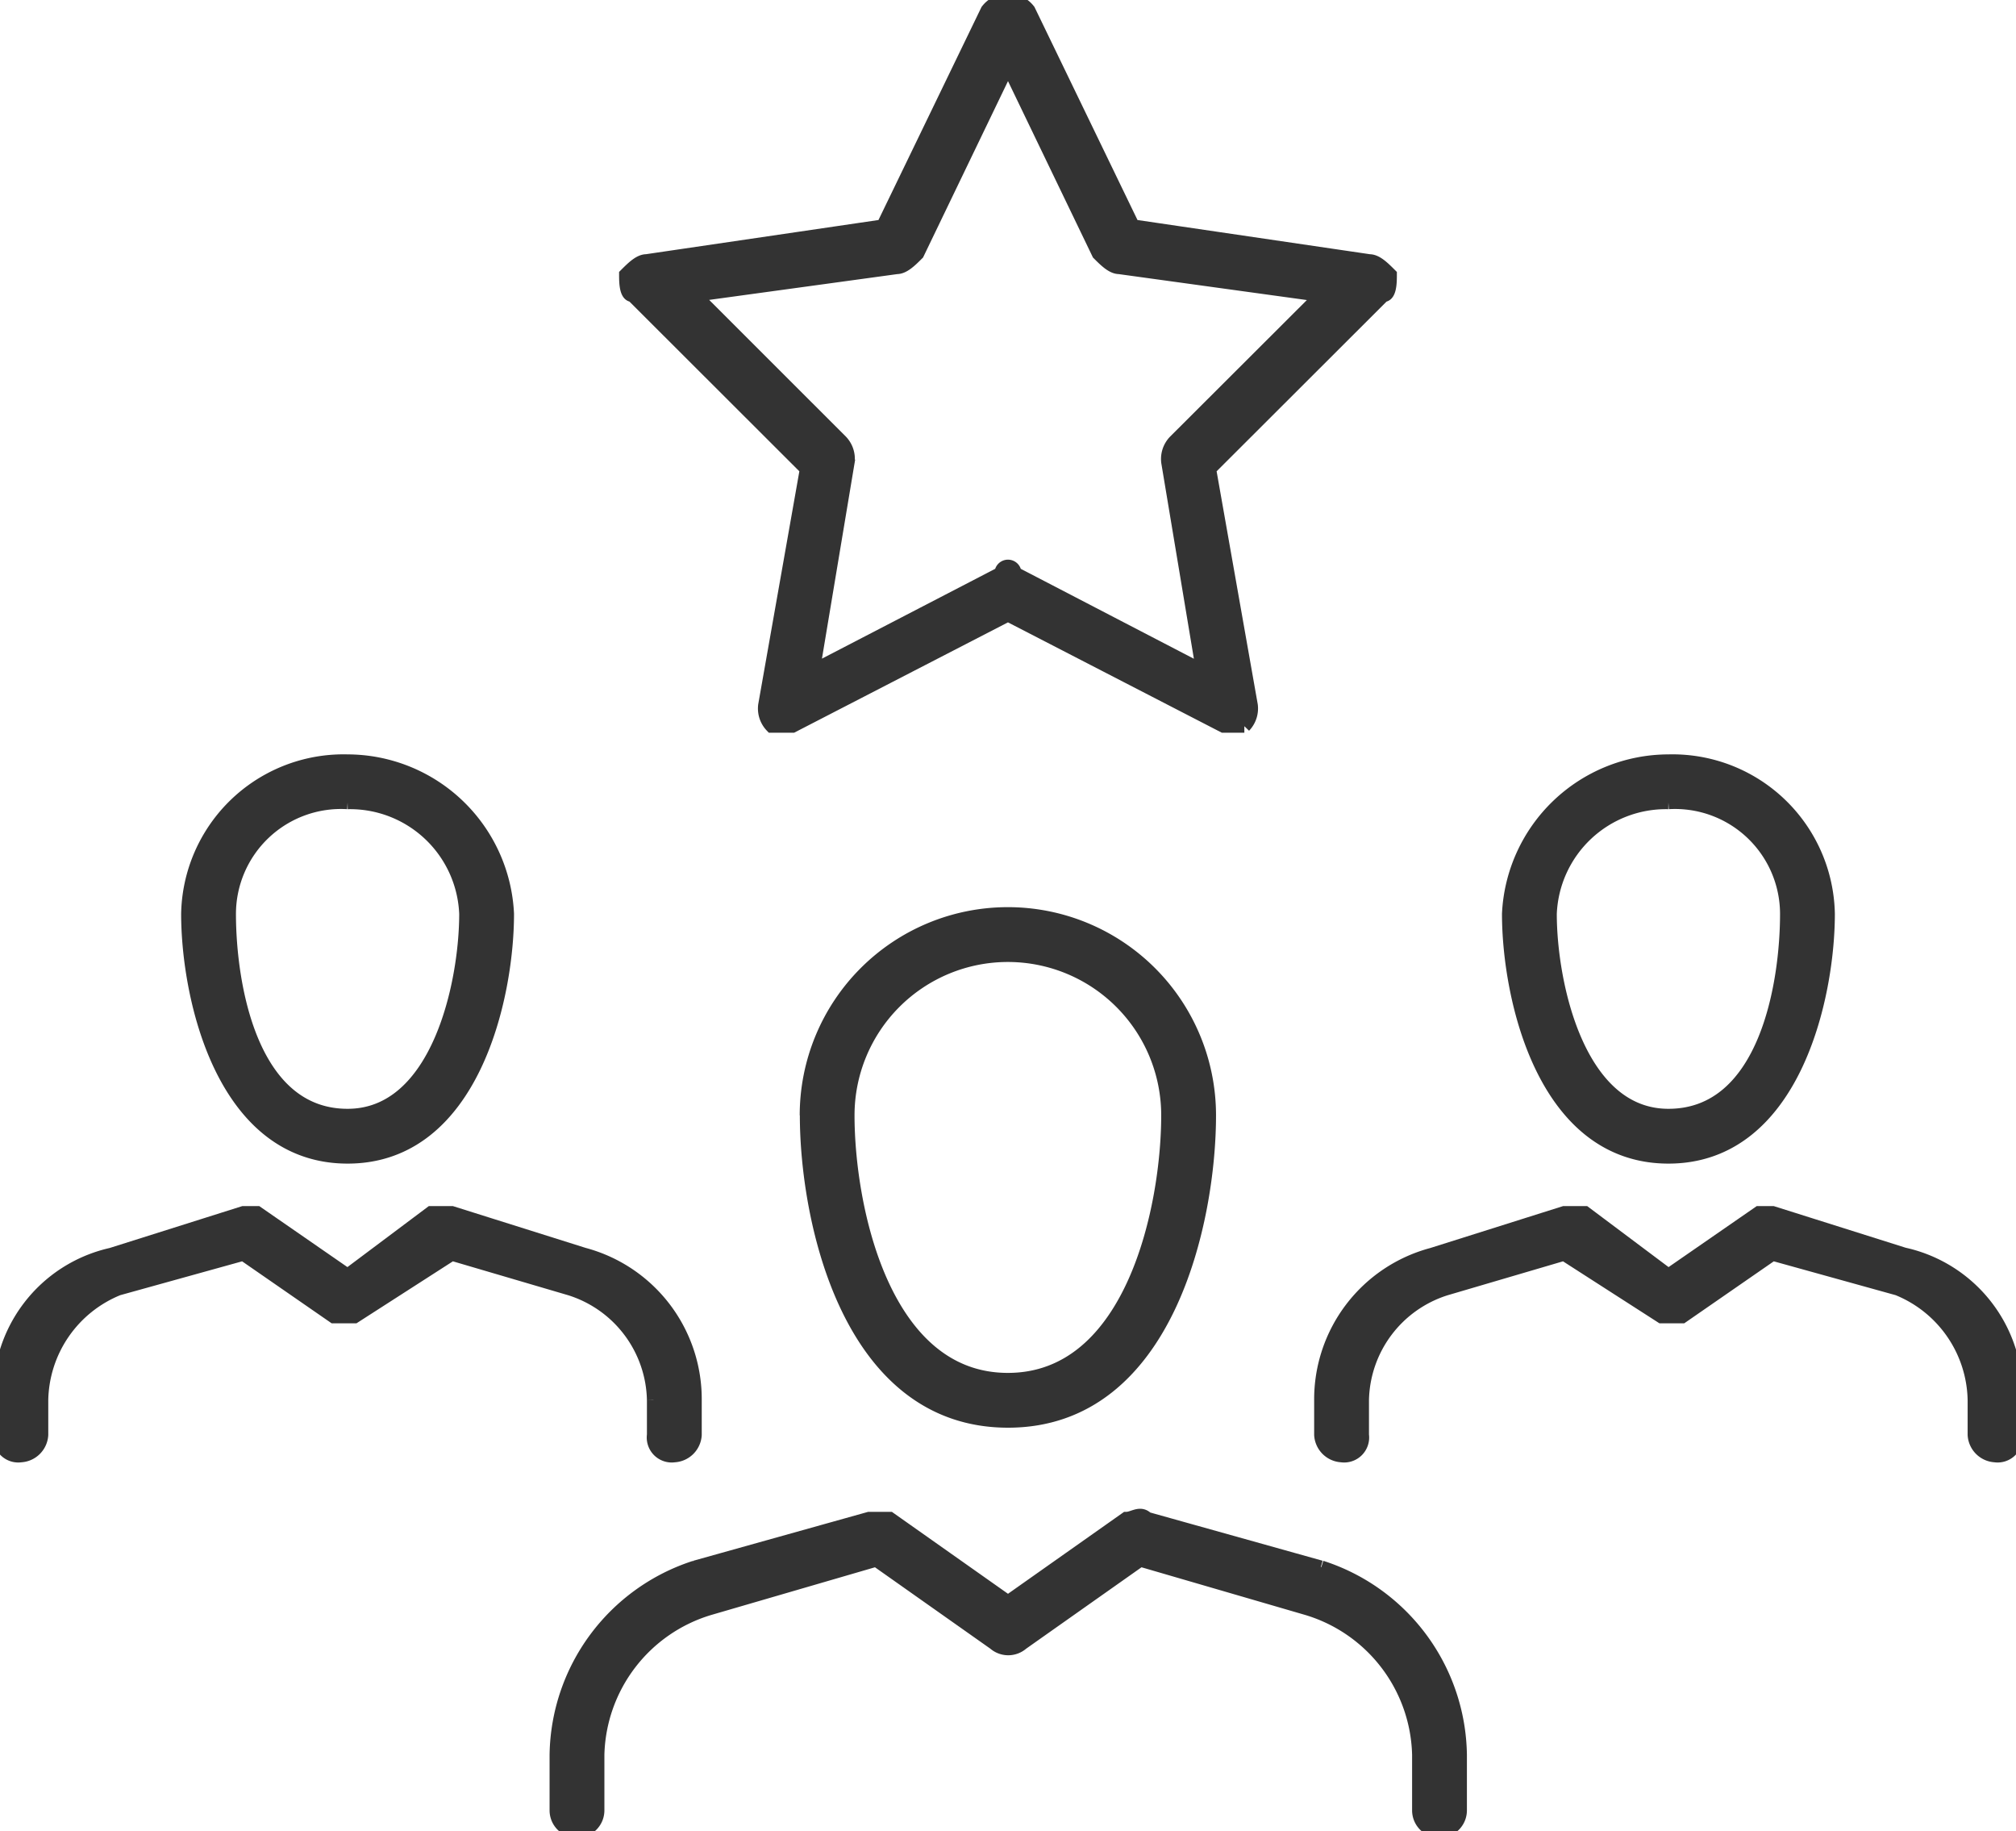
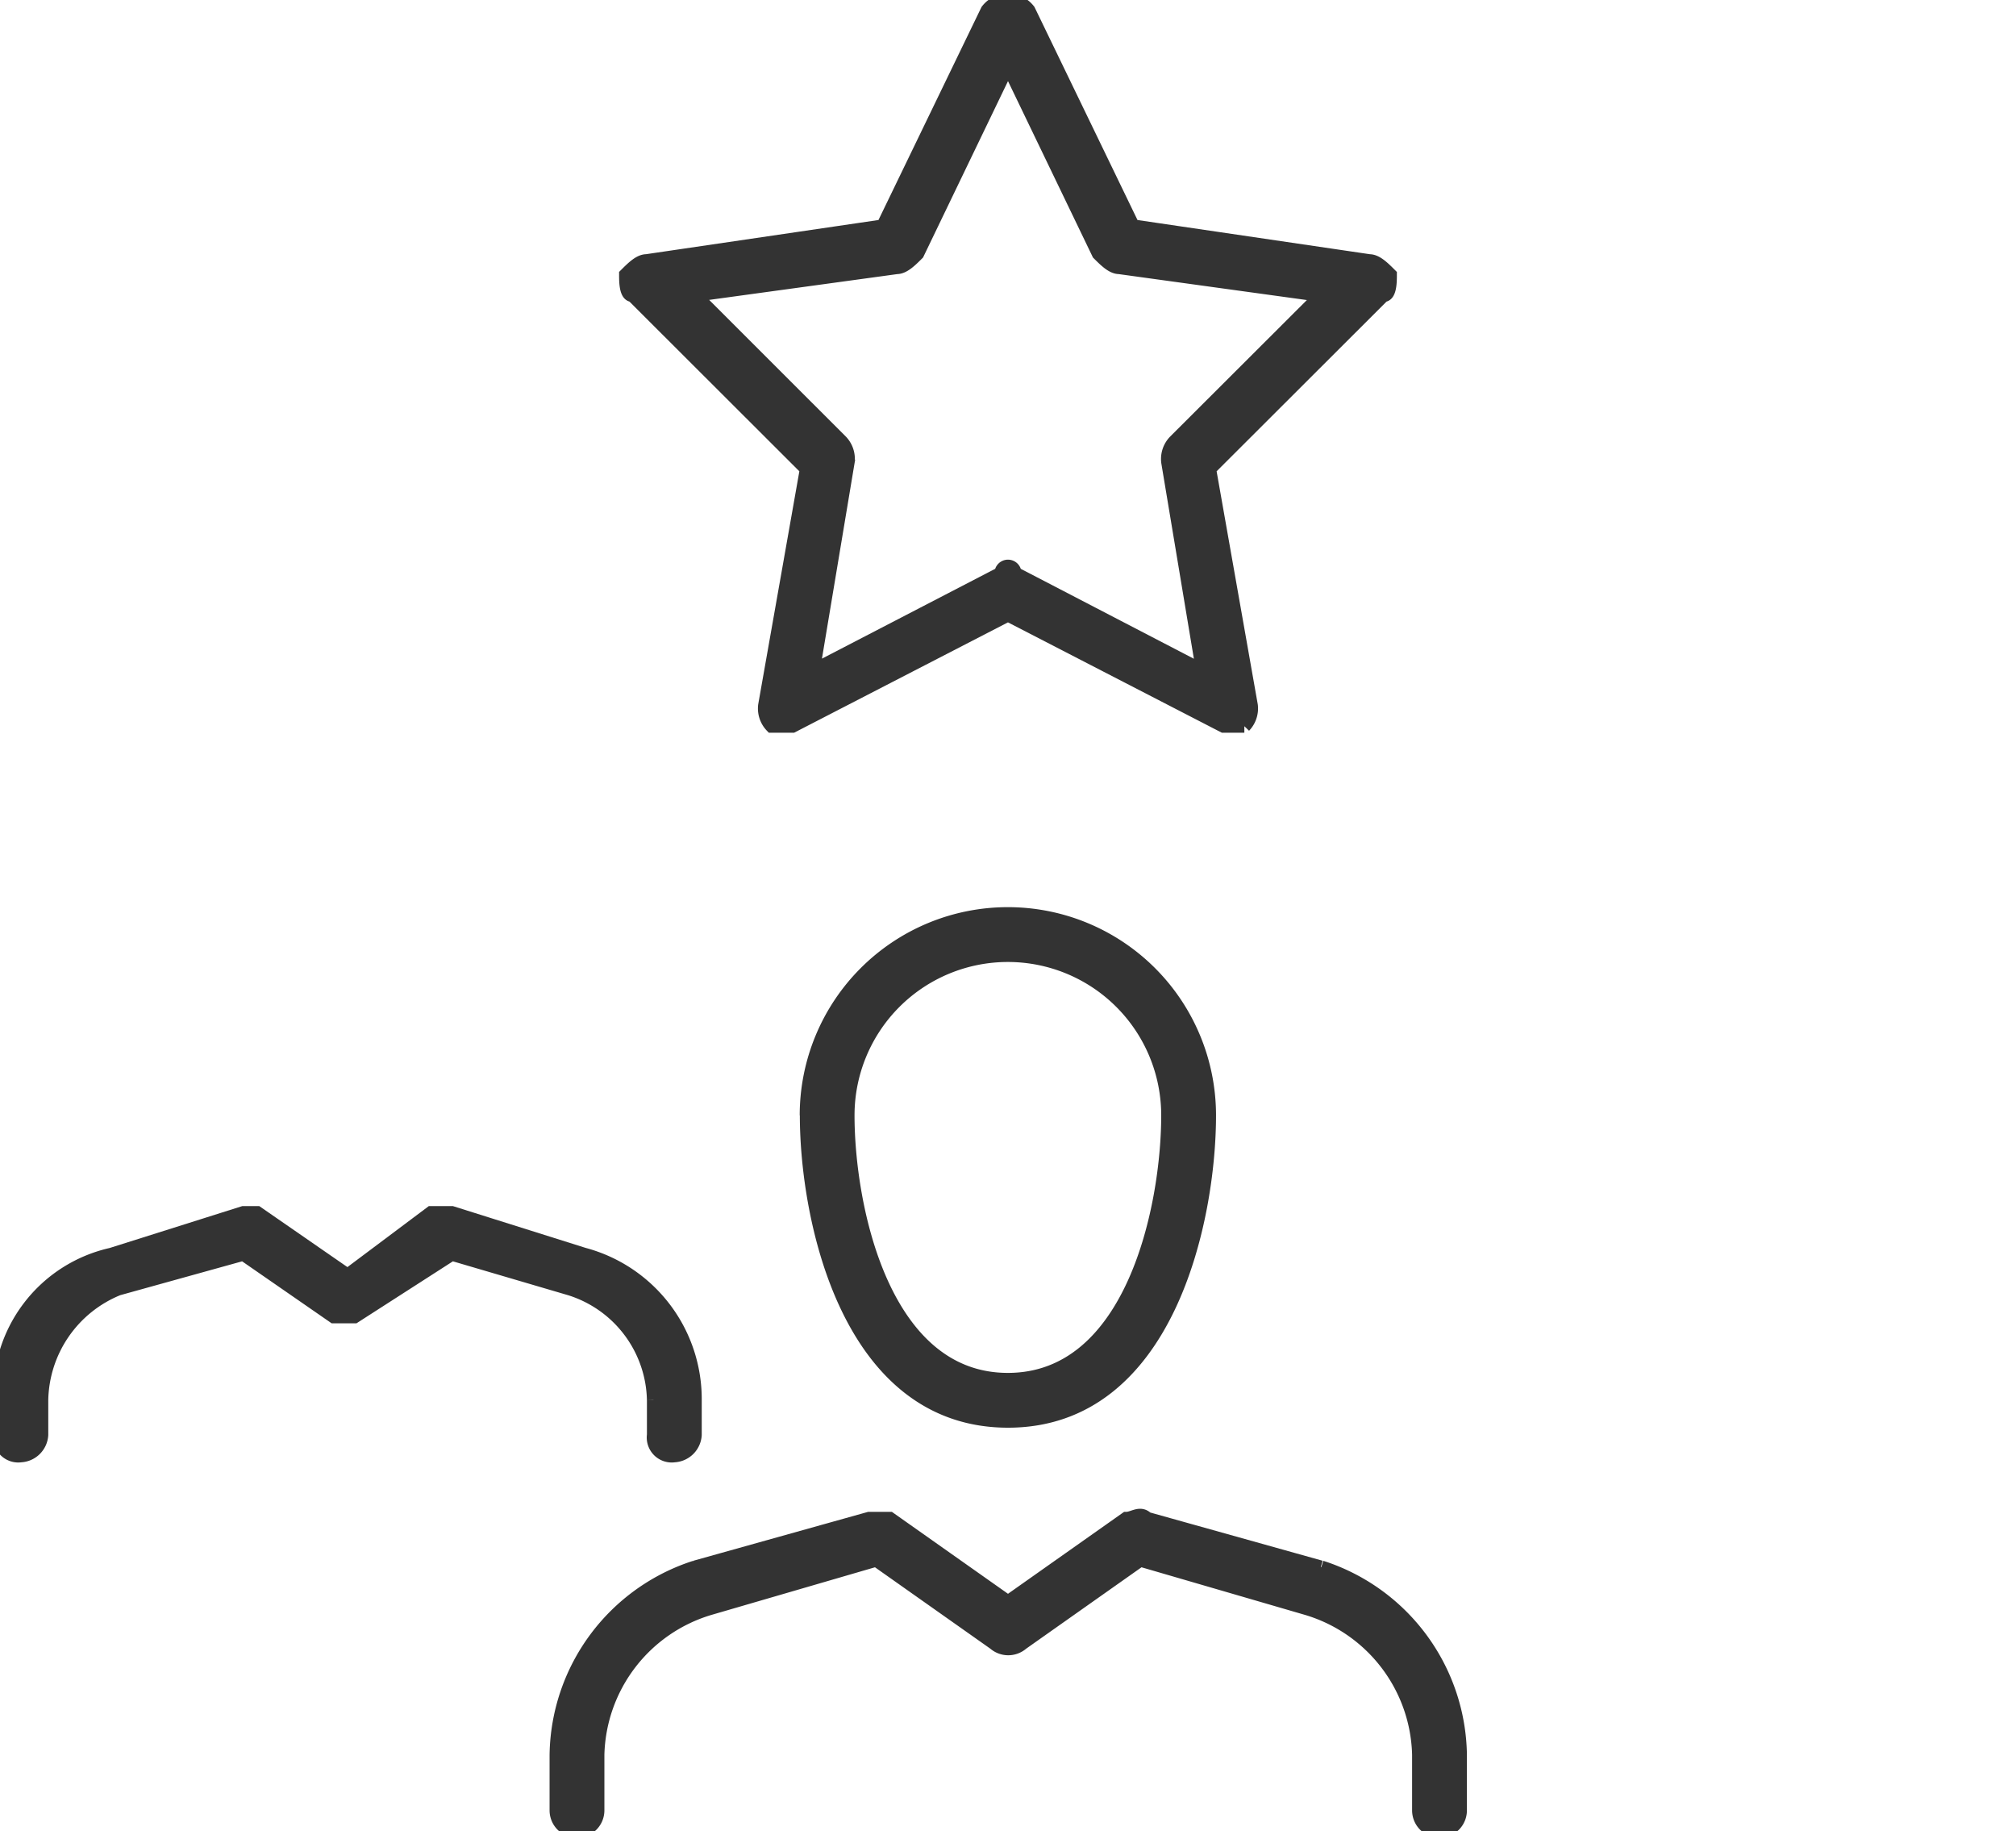
<svg xmlns="http://www.w3.org/2000/svg" id="Group_7483" data-name="Group 7483" width="61.568" height="55.908" viewBox="0 0 61.568 55.908">
  <defs>
    <clipPath id="clip-path">
      <rect id="Rectangle_1148" data-name="Rectangle 1148" width="61.568" height="55.908" fill="#333" stroke="#333" stroke-width="0.4" />
    </clipPath>
  </defs>
  <g id="Group_7482" data-name="Group 7482" clip-path="url(#clip-path)">
    <path id="Path_822" data-name="Path 822" d="M141.69,166.676c0,3.182,1.274,9.336,6.157,9.336S154,169.859,154,166.676a6.157,6.157,0,0,0-12.314,0m11.04,0c0,2.758-1.061,8.063-4.883,8.063s-4.883-5.3-4.883-8.063a4.883,4.883,0,0,1,9.766,0" transform="translate(-117.063 -132.622)" fill="#333" stroke="#333" stroke-width="0.4" />
    <path id="Path_823" data-name="Path 823" d="M121.071,267.761l-5.308-1.485c-.212-.212-.425,0-.637,0l-3.609,2.546-3.609-2.546h-.637l-5.308,1.485a6.116,6.116,0,0,0-4.246,5.729v1.7a.637.637,0,0,0,1.274,0v-1.7a4.778,4.778,0,0,1,3.4-4.456l5.1-1.485,3.609,2.546a.646.646,0,0,0,.849,0l3.609-2.546,5.1,1.485a4.778,4.778,0,0,1,3.4,4.456v1.7a.637.637,0,0,0,1.274,0v-1.7a6.116,6.116,0,0,0-4.246-5.729" transform="translate(-80.733 -219.916)" fill="#333" stroke="#333" stroke-width="0.4" />
-     <path id="Path_824" data-name="Path 824" d="M269.94,145.762c3.821,0,4.883-4.88,4.883-7.426a4.76,4.76,0,0,0-4.883-4.668,4.9,4.9,0,0,0-4.883,4.668c0,2.546,1.062,7.426,4.883,7.426m0-10.821a3.407,3.407,0,0,1,3.609,3.395c0,2.122-.637,6.153-3.609,6.153-2.76,0-3.609-4.031-3.609-6.153a3.537,3.537,0,0,1,3.609-3.395" transform="translate(-218.987 -110.435)" fill="#333" stroke="#333" stroke-width="0.4" />
-     <path id="Path_825" data-name="Path 825" d="M249.912,214.287l-4.034-1.273h-.425l-2.76,1.909-2.548-1.909h-.637l-4.034,1.273a4.581,4.581,0,0,0-3.4,4.456V219.8a.678.678,0,0,0,.637.637.563.563,0,0,0,.637-.637v-1.061a3.632,3.632,0,0,1,2.548-3.395l3.609-1.061,2.972,1.91h.637l2.76-1.91,3.822,1.061a3.736,3.736,0,0,1,2.335,3.395V219.8a.678.678,0,0,0,.637.637.563.563,0,0,0,.637-.637v-1.061a4.36,4.36,0,0,0-3.4-4.456" transform="translate(-191.74 -175.99)" fill="#333" stroke="#333" stroke-width="0.4" />
-     <path id="Path_826" data-name="Path 826" d="M37.862,145.762c3.821,0,4.883-4.88,4.883-7.426a4.9,4.9,0,0,0-4.883-4.668,4.76,4.76,0,0,0-4.883,4.668c0,2.546,1.062,7.426,4.883,7.426m0-10.821a3.537,3.537,0,0,1,3.609,3.395c0,2.122-.849,6.153-3.609,6.153-2.972,0-3.609-4.031-3.609-6.153a3.407,3.407,0,0,1,3.609-3.395" transform="translate(-27.247 -110.435)" fill="#333" stroke="#333" stroke-width="0.4" />
    <path id="Path_827" data-name="Path 827" d="M19.957,218.743V219.8a.563.563,0,0,0,.637.637.678.678,0,0,0,.637-.637v-1.061a4.581,4.581,0,0,0-3.4-4.456L13.8,213.014h-.637l-2.548,1.909-2.76-1.909H7.431L3.4,214.287A4.36,4.36,0,0,0,0,218.743V219.8a.563.563,0,0,0,.637.637.678.678,0,0,0,.637-.637v-1.061a3.736,3.736,0,0,1,2.335-3.395l3.822-1.061,2.76,1.91h.637l2.972-1.91,3.609,1.061a3.632,3.632,0,0,1,2.548,3.395" transform="translate(0 -175.99)" fill="#333" stroke="#333" stroke-width="0.4" />
    <path id="Path_828" data-name="Path 828" d="M115.452,14.322l-1.274,7.214a.779.779,0,0,0,.212.636h.637l6.581-3.395,6.582,3.395h.637a.779.779,0,0,0,.212-.636l-1.274-7.214,5.308-5.3c.212,0,.212-.424.212-.636-.212-.212-.425-.424-.637-.424L125.43,6.9,122.246.318a.8.8,0,0,0-1.274,0L117.787,6.9l-7.218,1.061c-.212,0-.425.212-.637.424,0,.212,0,.636.212.636Zm2.76-6.153c.212,0,.425-.212.637-.424l2.76-5.729,2.76,5.729c.212.212.425.424.637.424l6.157.849L126.7,13.473a.779.779,0,0,0-.212.637l1.061,6.365L121.821,17.5a.212.212,0,0,0-.425,0l-5.732,2.971,1.062-6.365a.779.779,0,0,0-.212-.637l-4.458-4.456Z" transform="translate(-90.825 0)" fill="#333" stroke="#333" stroke-width="0.4" />
  </g>
</svg>